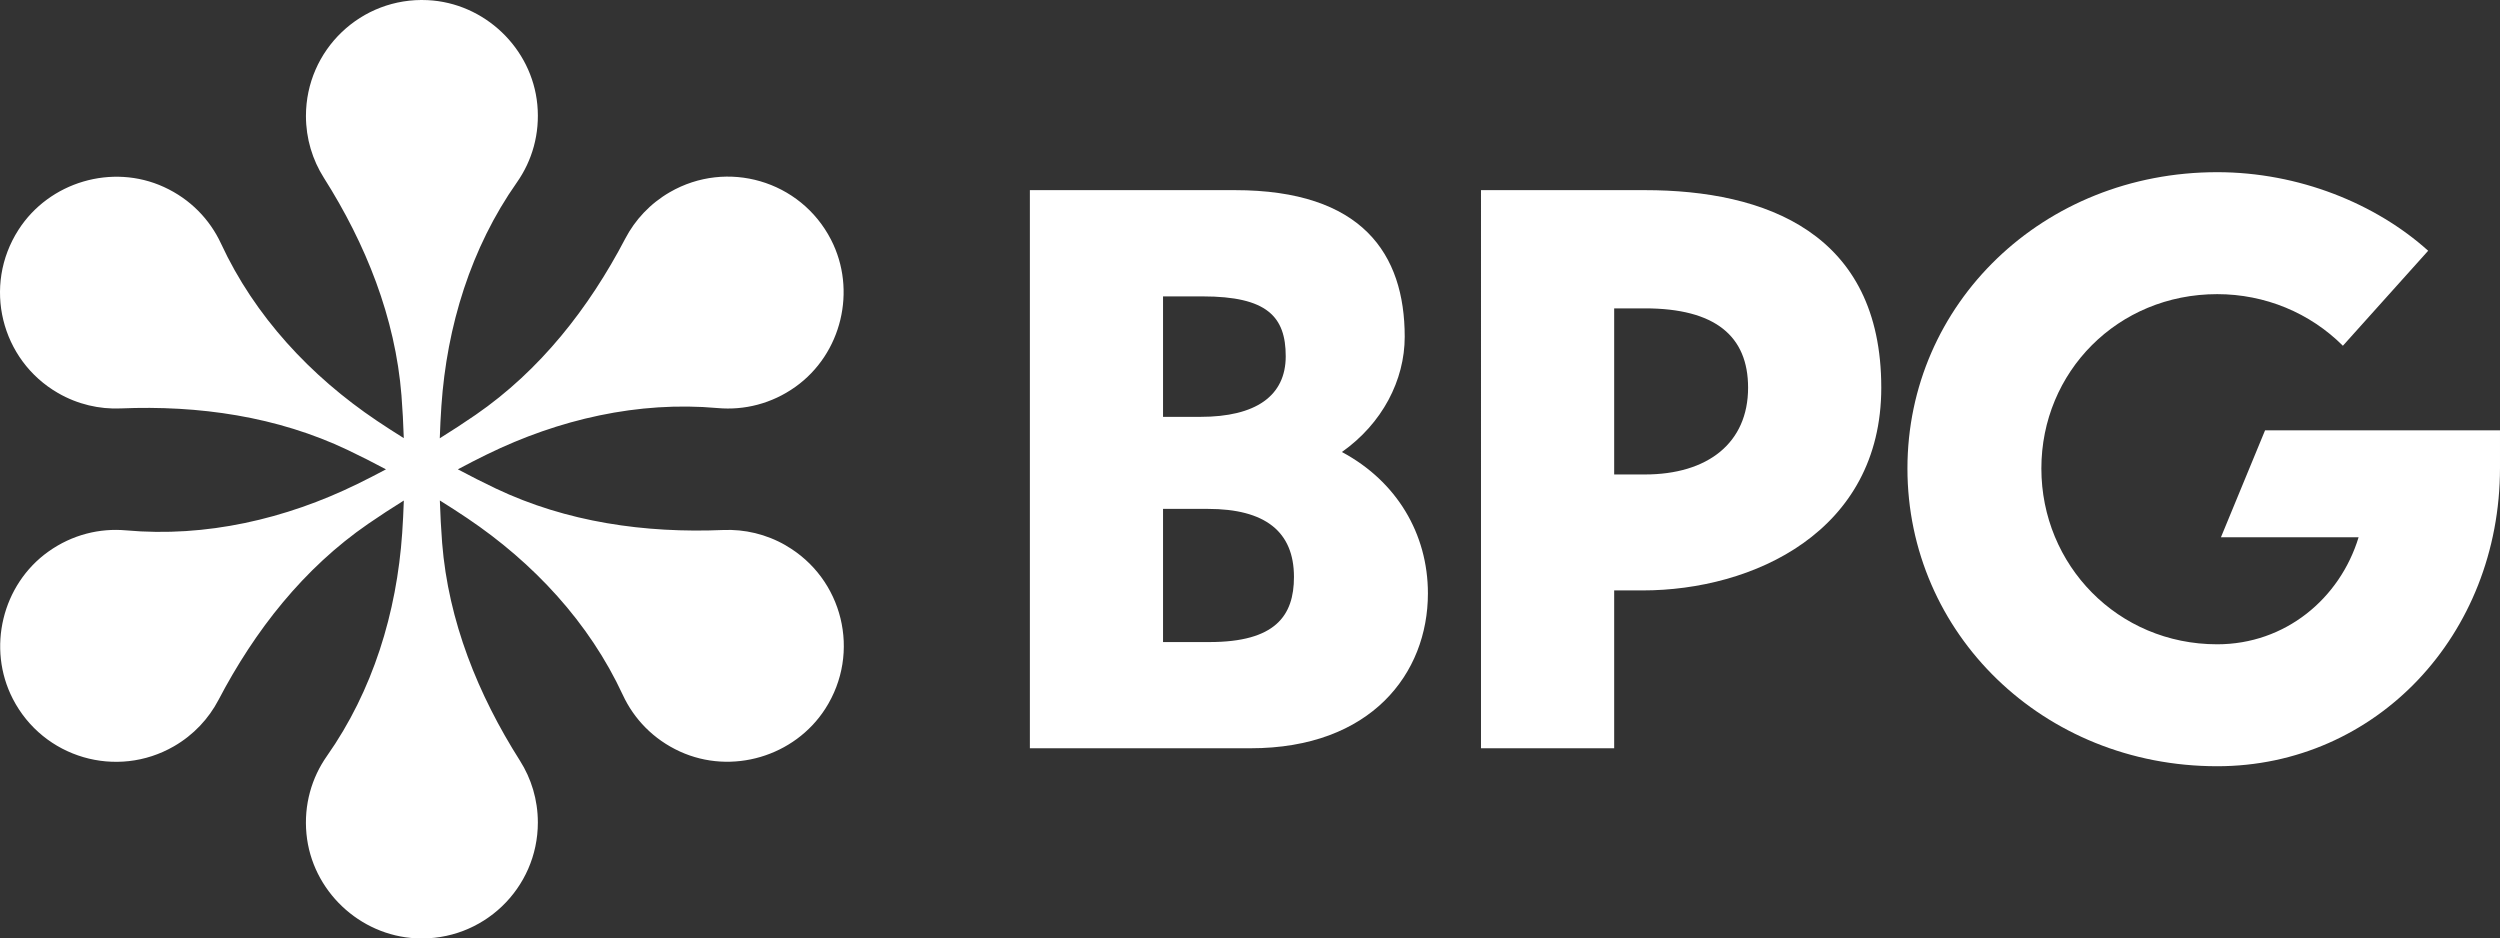
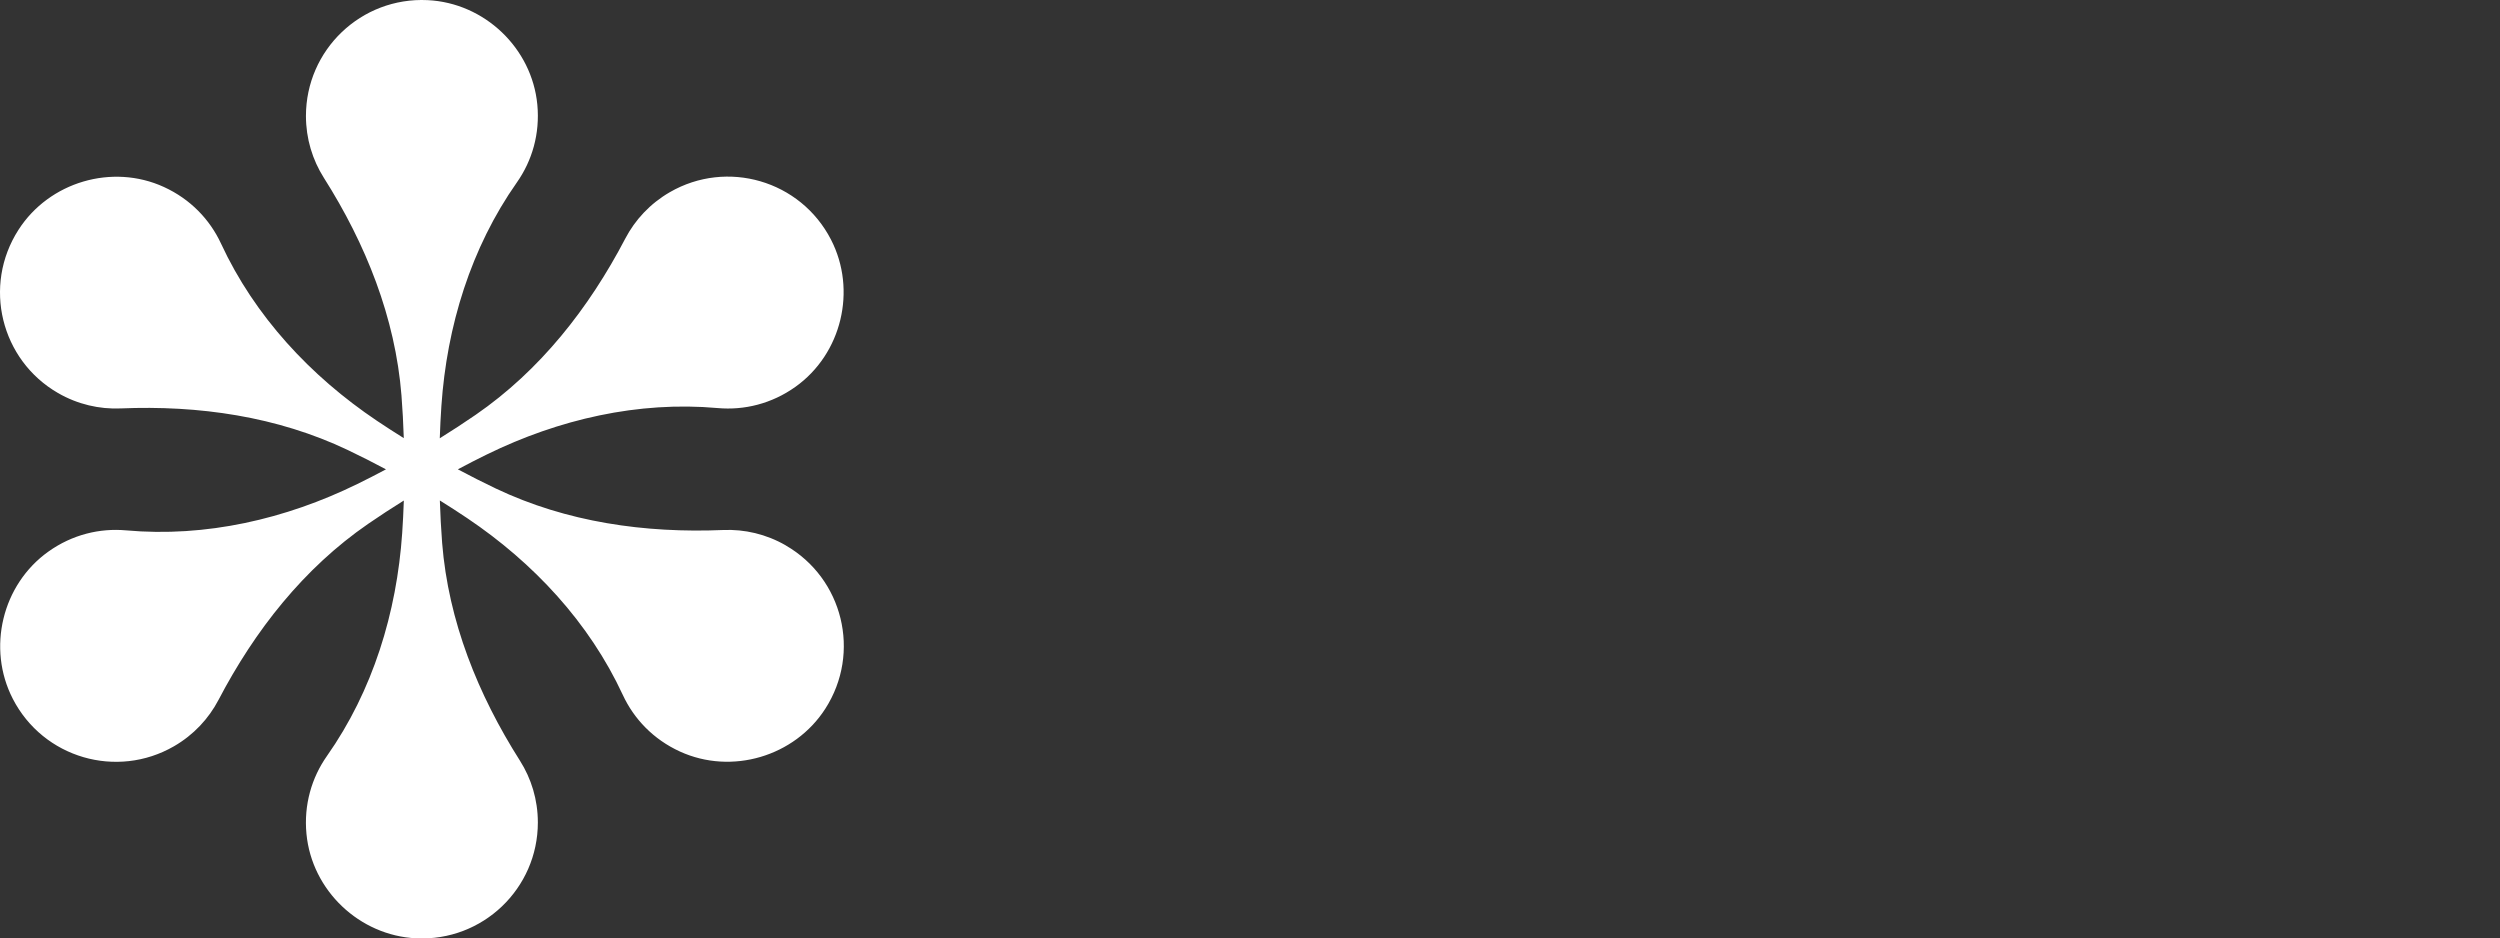
<svg xmlns="http://www.w3.org/2000/svg" id="Calque_1" viewBox="0 0 1332.01 500">
  <rect x="0" y="0" width="1332.01" height="500" fill="#333333" stroke="none" />
  <defs>
    <style>
      .cls-1 {
        fill: #fff;
      }
    </style>
  </defs>
  <g>
-     <path class="cls-1" d="M666.31,398.69h-117.59V101.31h109.23c67.76,0,90.49,33.88,90.49,78.13,0,23.12-11.96,46.24-33.48,61.39,29.1,15.55,45.84,43.45,45.84,75.34,0,42.65-30.3,82.51-94.48,82.51ZM619.67,157.92v64.18h19.93c29.5,0,45.44-11.16,45.44-32.29s-9.97-31.89-44.25-31.89h-21.13ZM619.67,271.13v70.96h24.71c35.08,0,45.05-13.95,45.05-34.68,0-24.32-15.55-36.27-45.84-36.27h-23.92Z" />
-     <path class="cls-1" d="M860.04,314.58v84.11h-70.96V101.31h87.3c64.18,0,125.97,22.72,125.97,105.24,0,76.93-68.56,108.03-127.16,108.03h-15.14ZM860.04,164.3v88.5h16.34c33.49,0,55.01-16.74,55.01-46.24,0-27.5-17.54-42.26-55.01-42.26h-16.34Z" />
-     <path class="cls-1" d="M1181.32,408.25c-92.88,0-165.03-70.96-165.03-158.65s72.15-157.86,165.03-157.86c43.45,0,84.51,16.74,112.42,41.86l-45.44,50.62c-17.54-17.54-41.46-27.5-66.97-27.5-53.02,0-93.68,41.46-93.68,92.88s40.66,93.68,93.68,93.68c36.28,0,65.37-24.32,75.34-57.01h-73.35l23.52-57h125.17v19.93c0,89.29-66.17,159.05-150.68,159.05Z" />
-   </g>
+     </g>
  <path class="cls-1" d="M418.69,290.6c-10.51-6.07-22.05-8.68-33.33-8.21-41.71,1.76-83.48-4.17-121.18-22.1-6.66-3.17-13.42-6.6-20.24-10.23,5.22-2.79,10.41-5.45,15.54-7.96,38.18-18.68,80.6-28.48,122.93-24.68,14.05,1.26,28.68-2.26,41.37-11.29,24.69-17.57,32.85-51.54,18.97-78.47-16.28-31.59-55.43-42.83-85.85-25.27-10.51,6.07-18.54,14.76-23.77,24.76-19.33,37-45.35,70.21-79.73,93.89-6.11,4.21-12.49,8.37-19.09,12.48.19-5.83.48-11.58.86-17.2,2.9-42.52,15.7-84.26,40.22-119.12,8.11-11.53,12.37-25.95,10.9-41.44C283.43,25.58,258.09,1.51,227.82.07c-35.5-1.69-64.81,26.59-64.81,61.71,0,12.12,3.5,23.42,9.54,32.95,22.35,35.25,38.05,74.39,41.36,115.99.59,7.37.97,14.98,1.23,22.72-4.91-3.06-9.69-6.15-14.33-9.26-35.37-23.77-65.12-55.73-83.05-94.4-5.93-12.79-16.29-23.69-30.44-30.16-27.56-12.61-61.08-2.7-77.46,22.8C-9.35,152.32.48,191.84,30.9,209.4c10.5,6.06,22.03,8.68,33.3,8.21,41.7-1.74,83.45,4.24,121.13,22.18,6.69,3.18,13.48,6.62,20.32,10.28-5.11,2.73-10.19,5.33-15.22,7.79-38.27,18.75-80.82,28.54-123.27,24.72-14.04-1.26-28.66,2.26-41.34,11.28-24.7,17.57-32.87,51.55-18.99,78.49,16.28,31.59,55.43,42.83,85.85,25.27,10.5-6.06,18.53-14.74,23.76-24.74,19.35-36.98,45.39-70.15,79.77-93.81,6.07-4.18,12.4-8.31,18.95-12.39-.2,5.87-.48,11.66-.87,17.32-2.91,42.4-15.64,84.05-40.1,118.8-8.12,11.54-12.38,25.97-10.91,41.47,2.87,30.17,28.21,54.22,58.48,55.67,35.5,1.69,64.81-26.59,64.81-61.71,0-12.14-3.51-23.44-9.56-32.97-22.37-35.24-38.13-74.38-41.44-115.99-.58-7.34-.96-14.92-1.22-22.62,5.01,3.12,9.9,6.27,14.63,9.46,35.26,23.72,64.97,55.56,82.84,94.13,5.93,12.8,16.3,23.71,30.46,30.18,27.56,12.59,61.06,2.68,77.45-22.81,19.21-29.9,9.38-69.42-21.04-86.98Z" />
</svg>